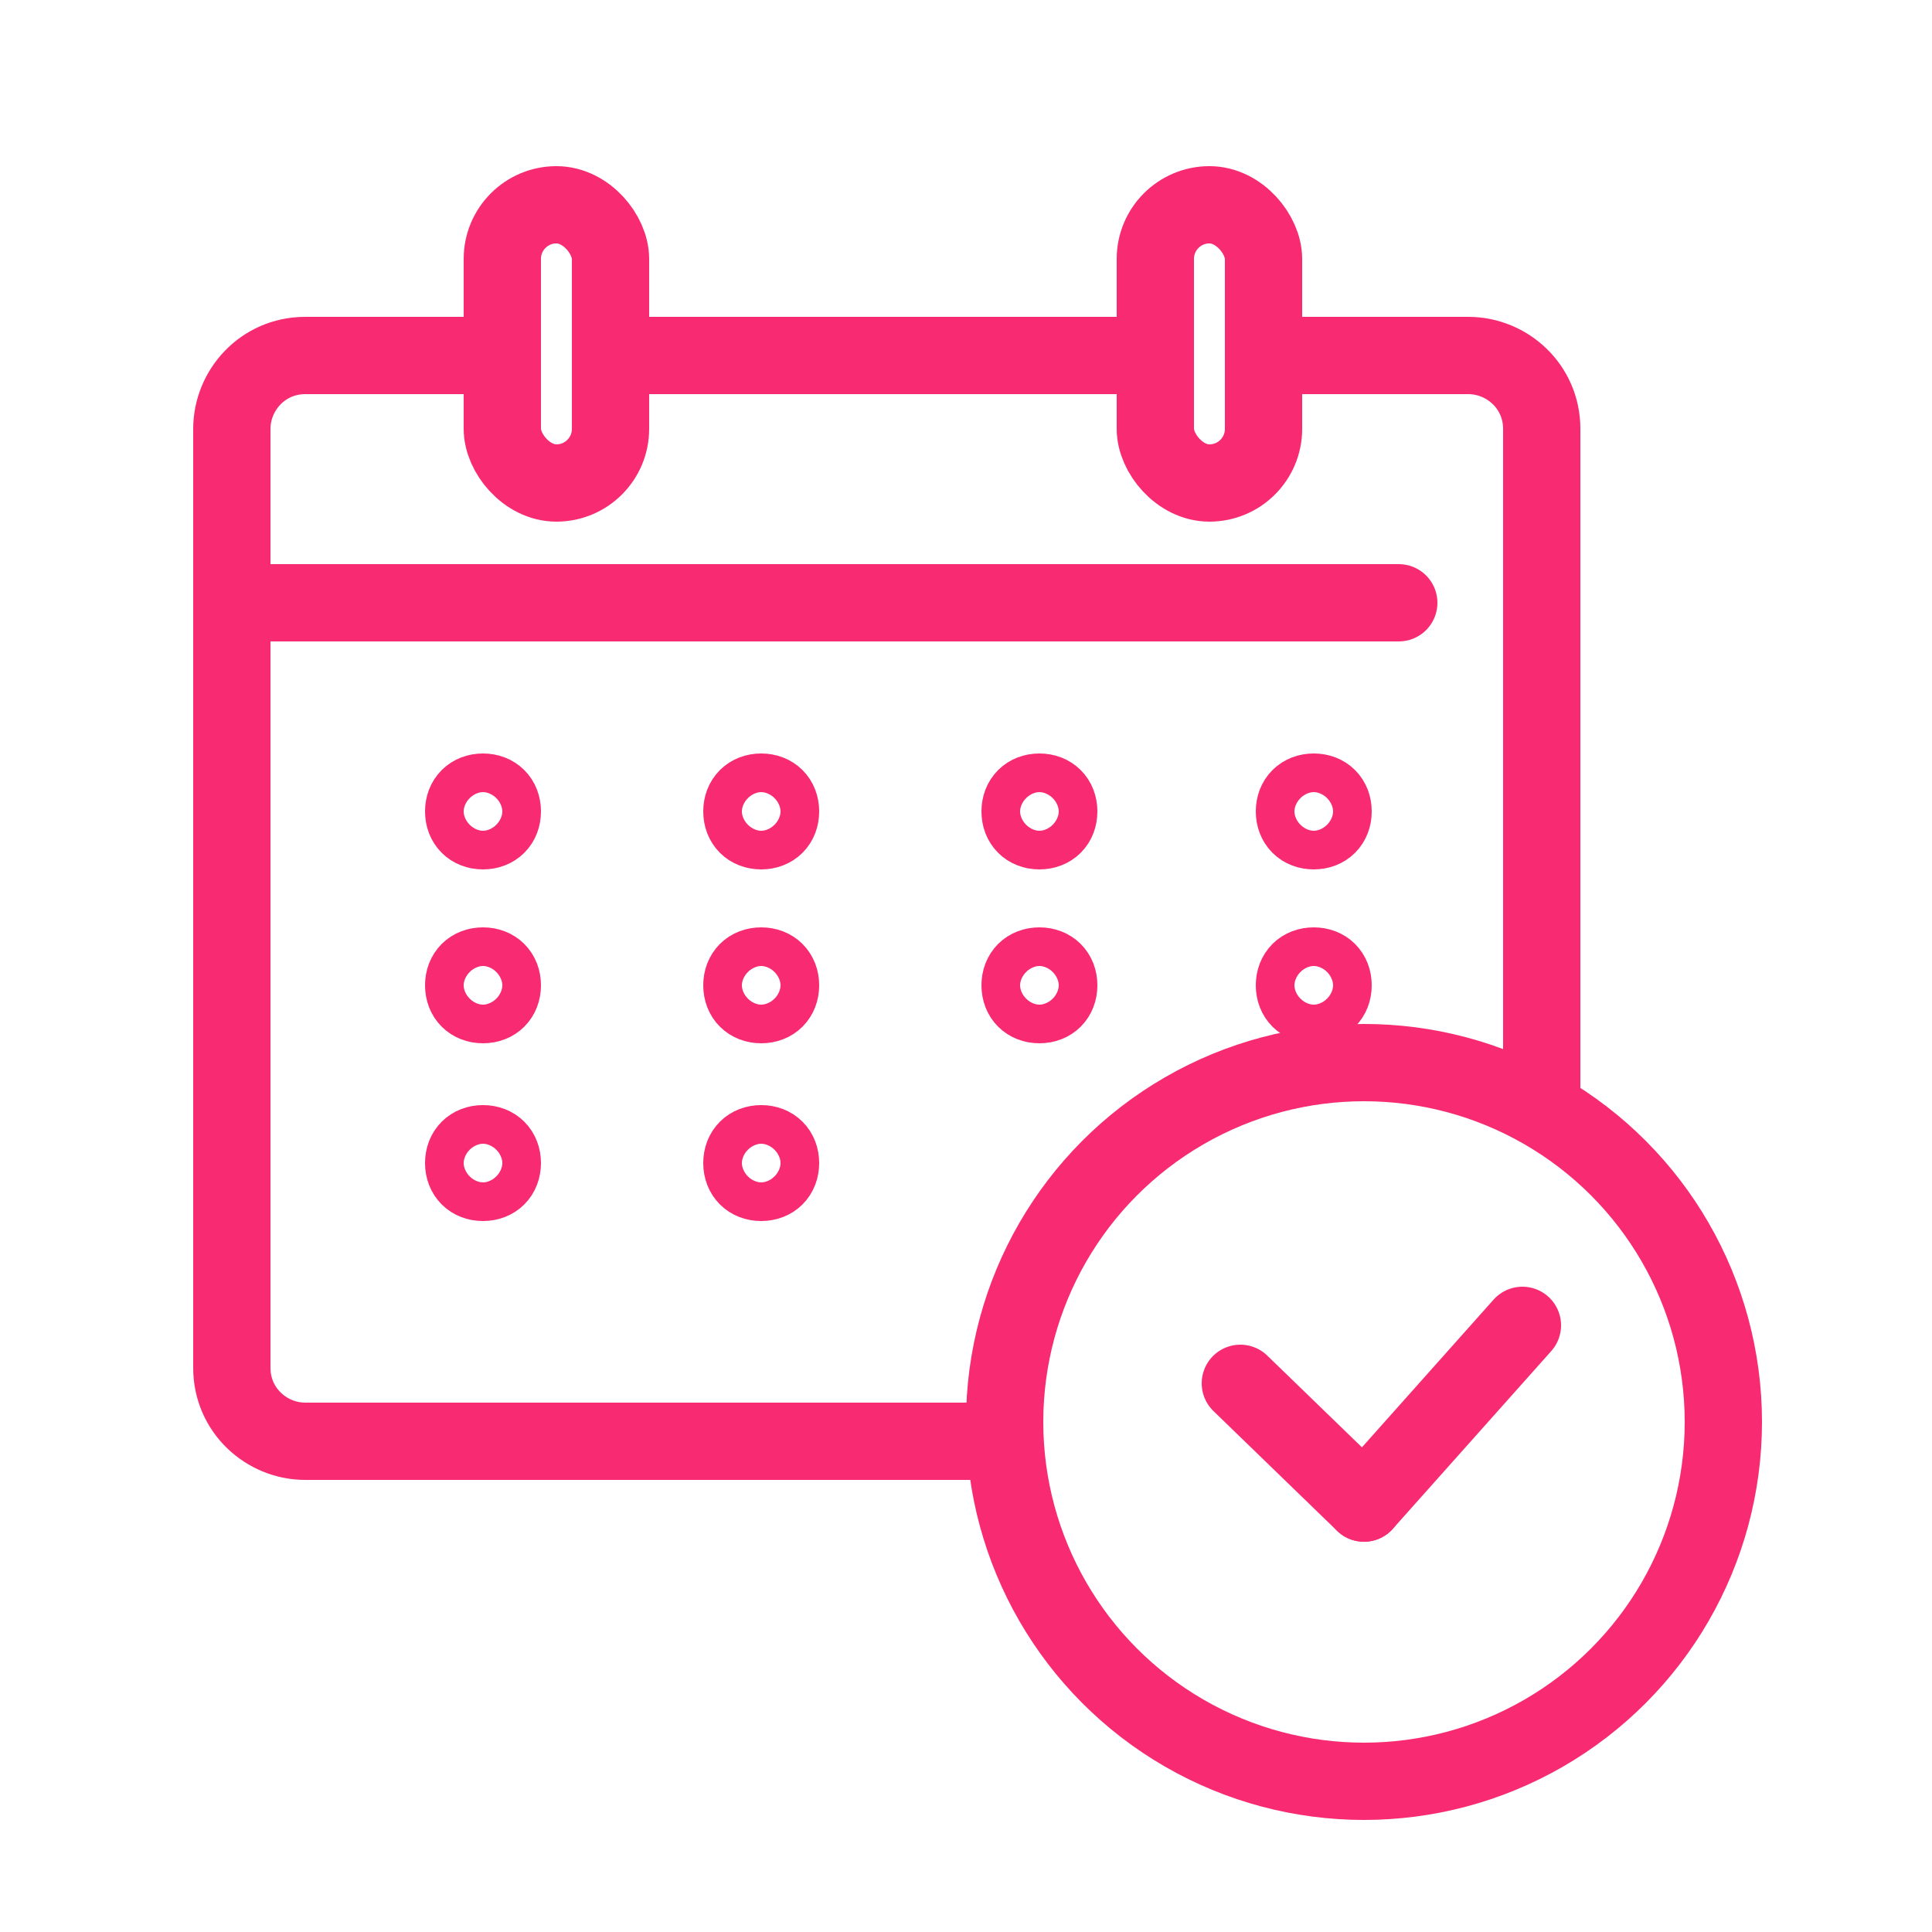
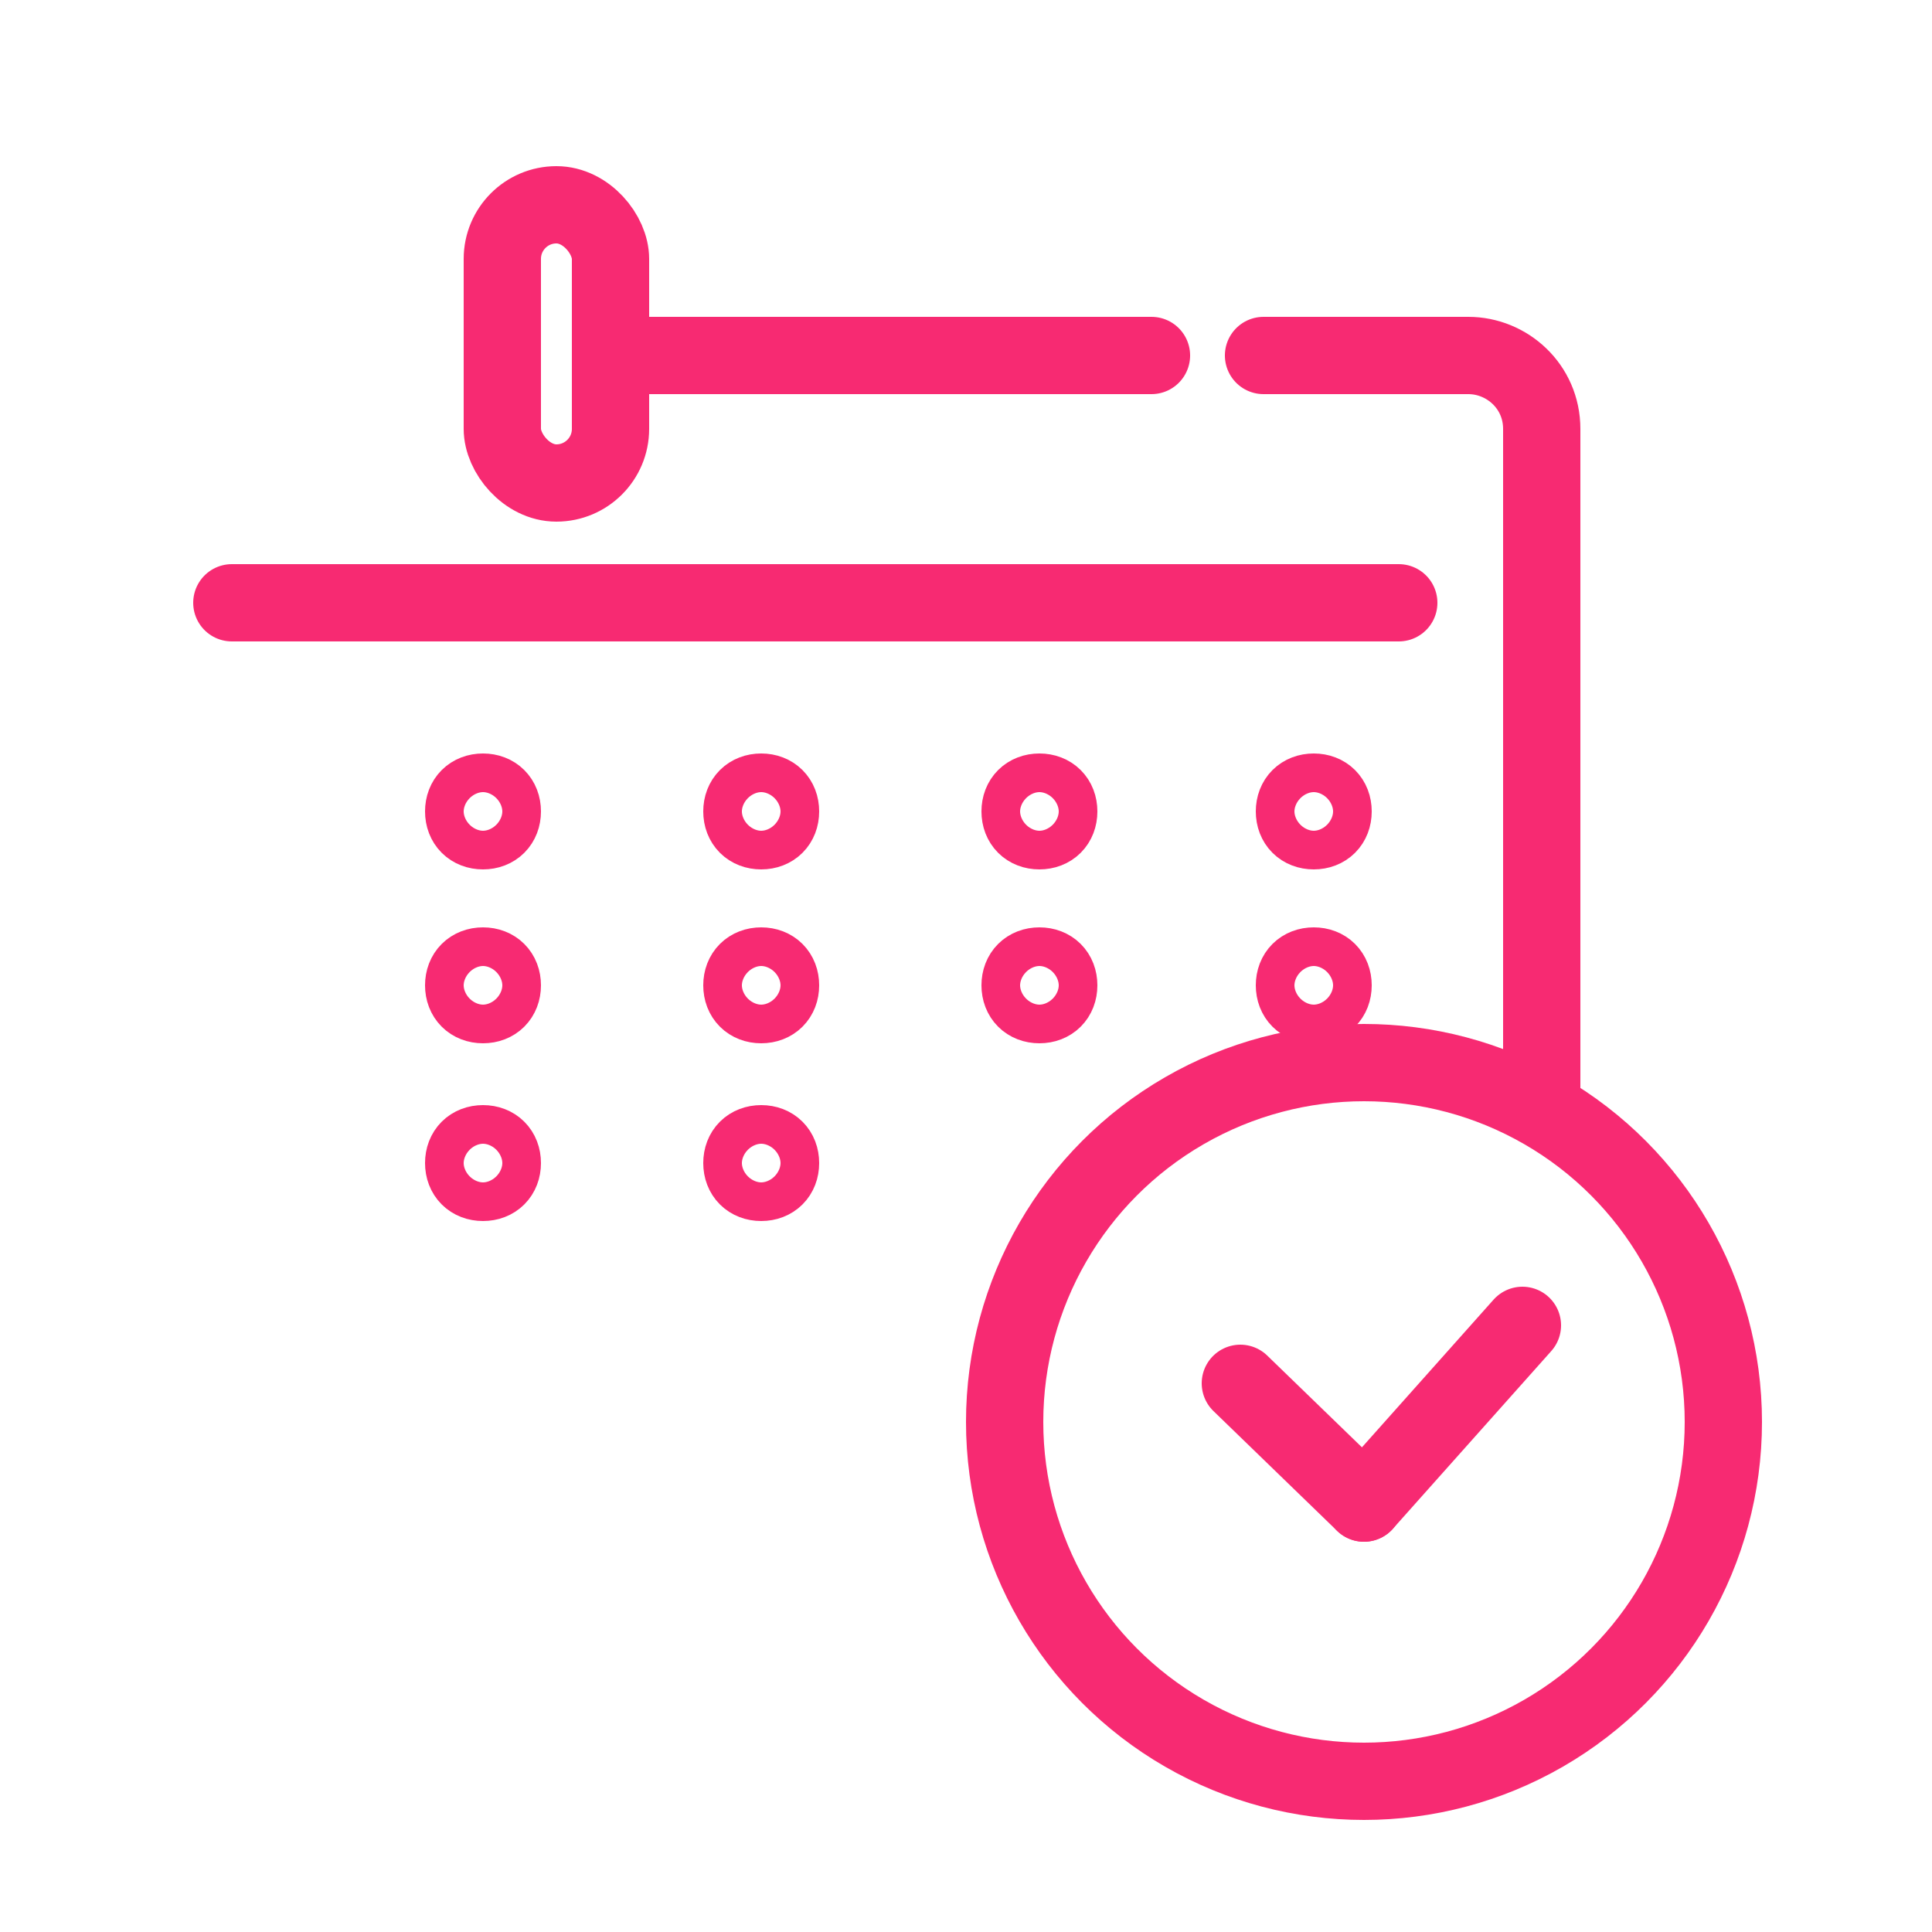
<svg xmlns="http://www.w3.org/2000/svg" id="Layer_1" version="1.1" viewBox="0 0 50 50">
  <defs>
    <style>
      .st0 {
        fill: none;
        stroke: #f72a72;
        stroke-linecap: round;
        stroke-linejoin: round;
        stroke-width: 2px;
      }
    </style>
  </defs>
  <g>
    <g>
      <g>
-         <path class="st0" d="M25.3,37.3H7.9c-1,0-1.9-.8-1.9-1.9V11.1c0-1,.8-1.9,1.9-1.9h5" />
        <path class="st0" d="M32.7,9.2h5.3c1,0,1.9.8,1.9,1.9v17.3" />
        <line class="st0" x1="15.9" y1="9.2" x2="29.8" y2="9.2" />
        <line class="st0" x1="6" y1="15.6" x2="36.2" y2="15.6" />
        <g>
          <rect class="st0" x="13" y="5.3" width="2.8" height="7.2" rx="1.4" ry="1.4" />
-           <rect class="st0" x="29.9" y="5.3" width="2.8" height="7.2" rx="1.4" ry="1.4" />
        </g>
        <g>
          <path class="st0" d="M13,21c0,.3-.2.5-.5.5s-.5-.2-.5-.5.2-.5.5-.5.5.2.5.5Z" />
          <path class="st0" d="M20.2,21c0,.3-.2.5-.5.5s-.5-.2-.5-.5.2-.5.5-.5.5.2.5.5Z" />
          <path class="st0" d="M27.4,21c0,.3-.2.5-.5.5s-.5-.2-.5-.5.2-.5.5-.5.5.2.5.5Z" />
          <path class="st0" d="M34.5,21c0,.3-.2.5-.5.5s-.5-.2-.5-.5.2-.5.5-.5.5.2.5.5Z" />
        </g>
      </g>
      <circle class="st0" cx="35.3" cy="36.8" r="9.3" />
      <g>
        <line class="st0" x1="35.3" y1="38.9" x2="32.1" y2="35.8" />
        <line class="st0" x1="39.4" y1="34.3" x2="35.3" y2="38.9" />
      </g>
    </g>
    <g>
      <path class="st0" d="M13,25.5c0,.3-.2.5-.5.5s-.5-.2-.5-.5.2-.5.5-.5.5.2.5.5Z" />
      <path class="st0" d="M20.2,25.5c0,.3-.2.5-.5.5s-.5-.2-.5-.5.2-.5.5-.5.5.2.5.5Z" />
      <path class="st0" d="M27.4,25.5c0,.3-.2.5-.5.5s-.5-.2-.5-.5.2-.5.5-.5.5.2.5.5Z" />
      <path class="st0" d="M34.5,25.5c0,.3-.2.5-.5.5s-.5-.2-.5-.5.2-.5.5-.5.5.2.5.5Z" />
    </g>
    <g>
      <path class="st0" d="M13,30.1c0,.3-.2.5-.5.5s-.5-.2-.5-.5.2-.5.5-.5.5.2.5.5Z" />
      <path class="st0" d="M20.2,30.1c0,.3-.2.5-.5.5s-.5-.2-.5-.5.2-.5.5-.5.5.2.5.5Z" />
    </g>
  </g>
-   <line class="st0" x1="24" y1="9.2" x2="26.6" y2="9.2" />
  <line class="st0" x1="24.1" y1="9.2" x2="26.5" y2="9.2" />
</svg>